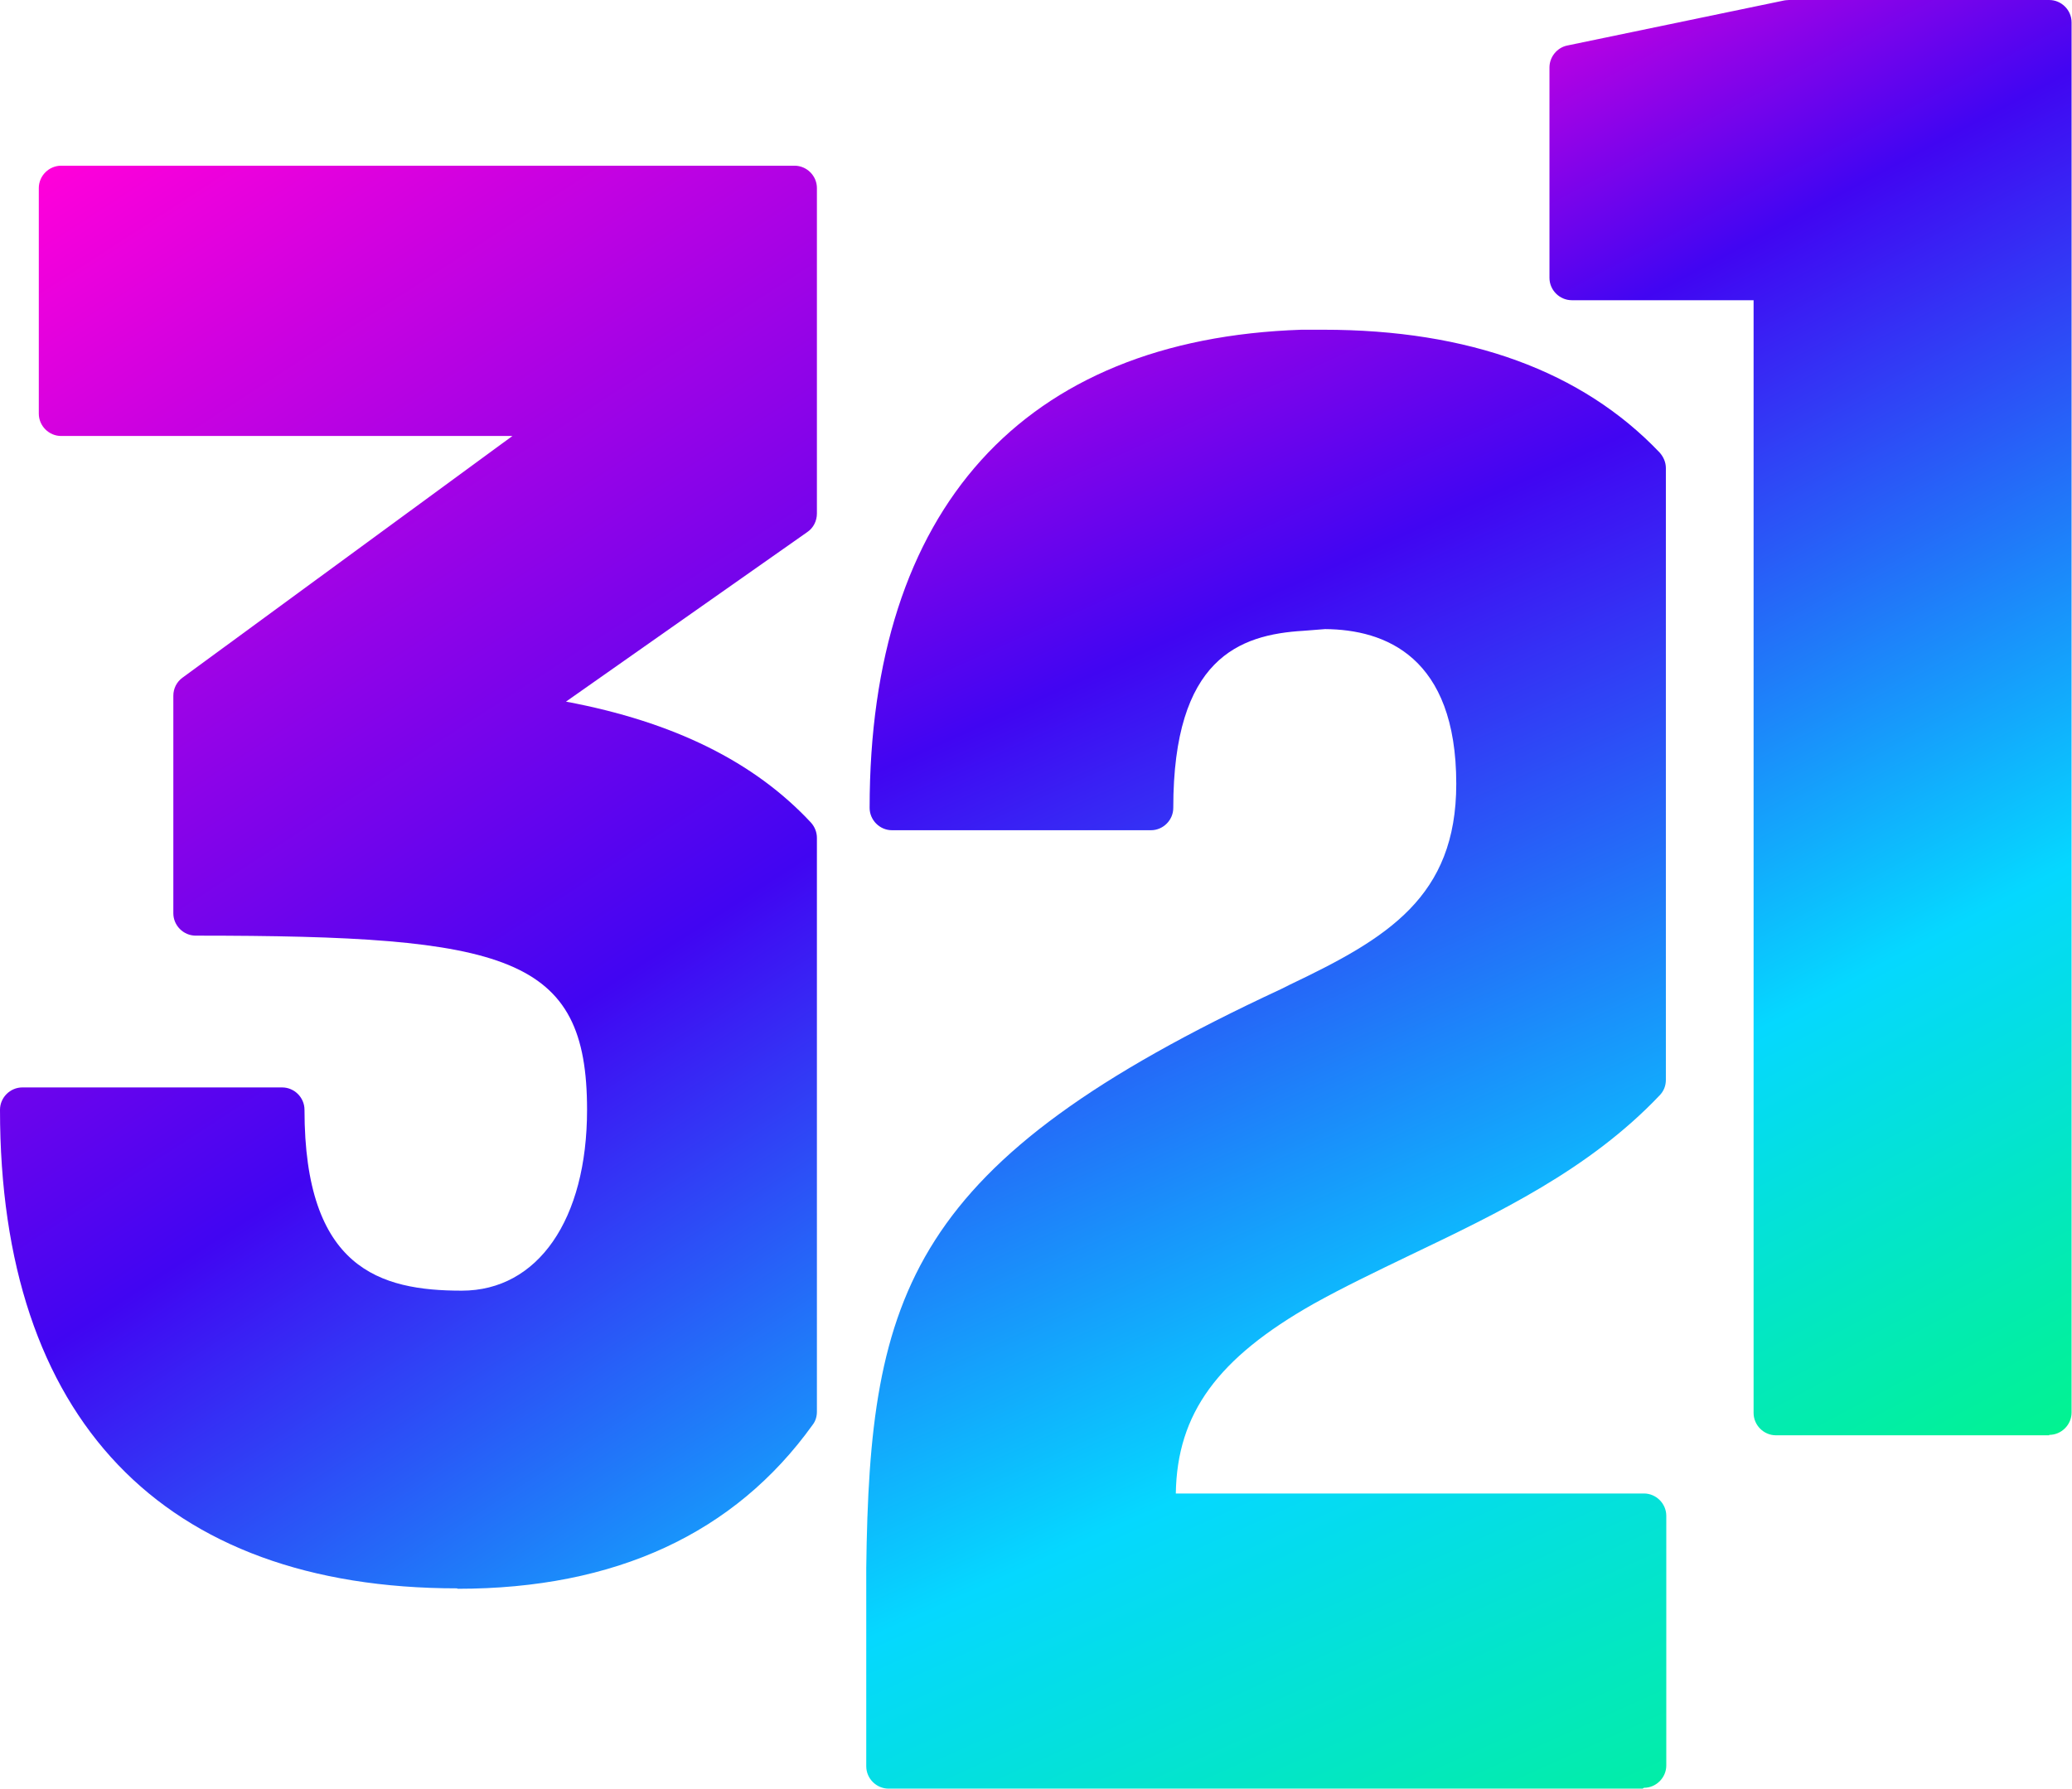
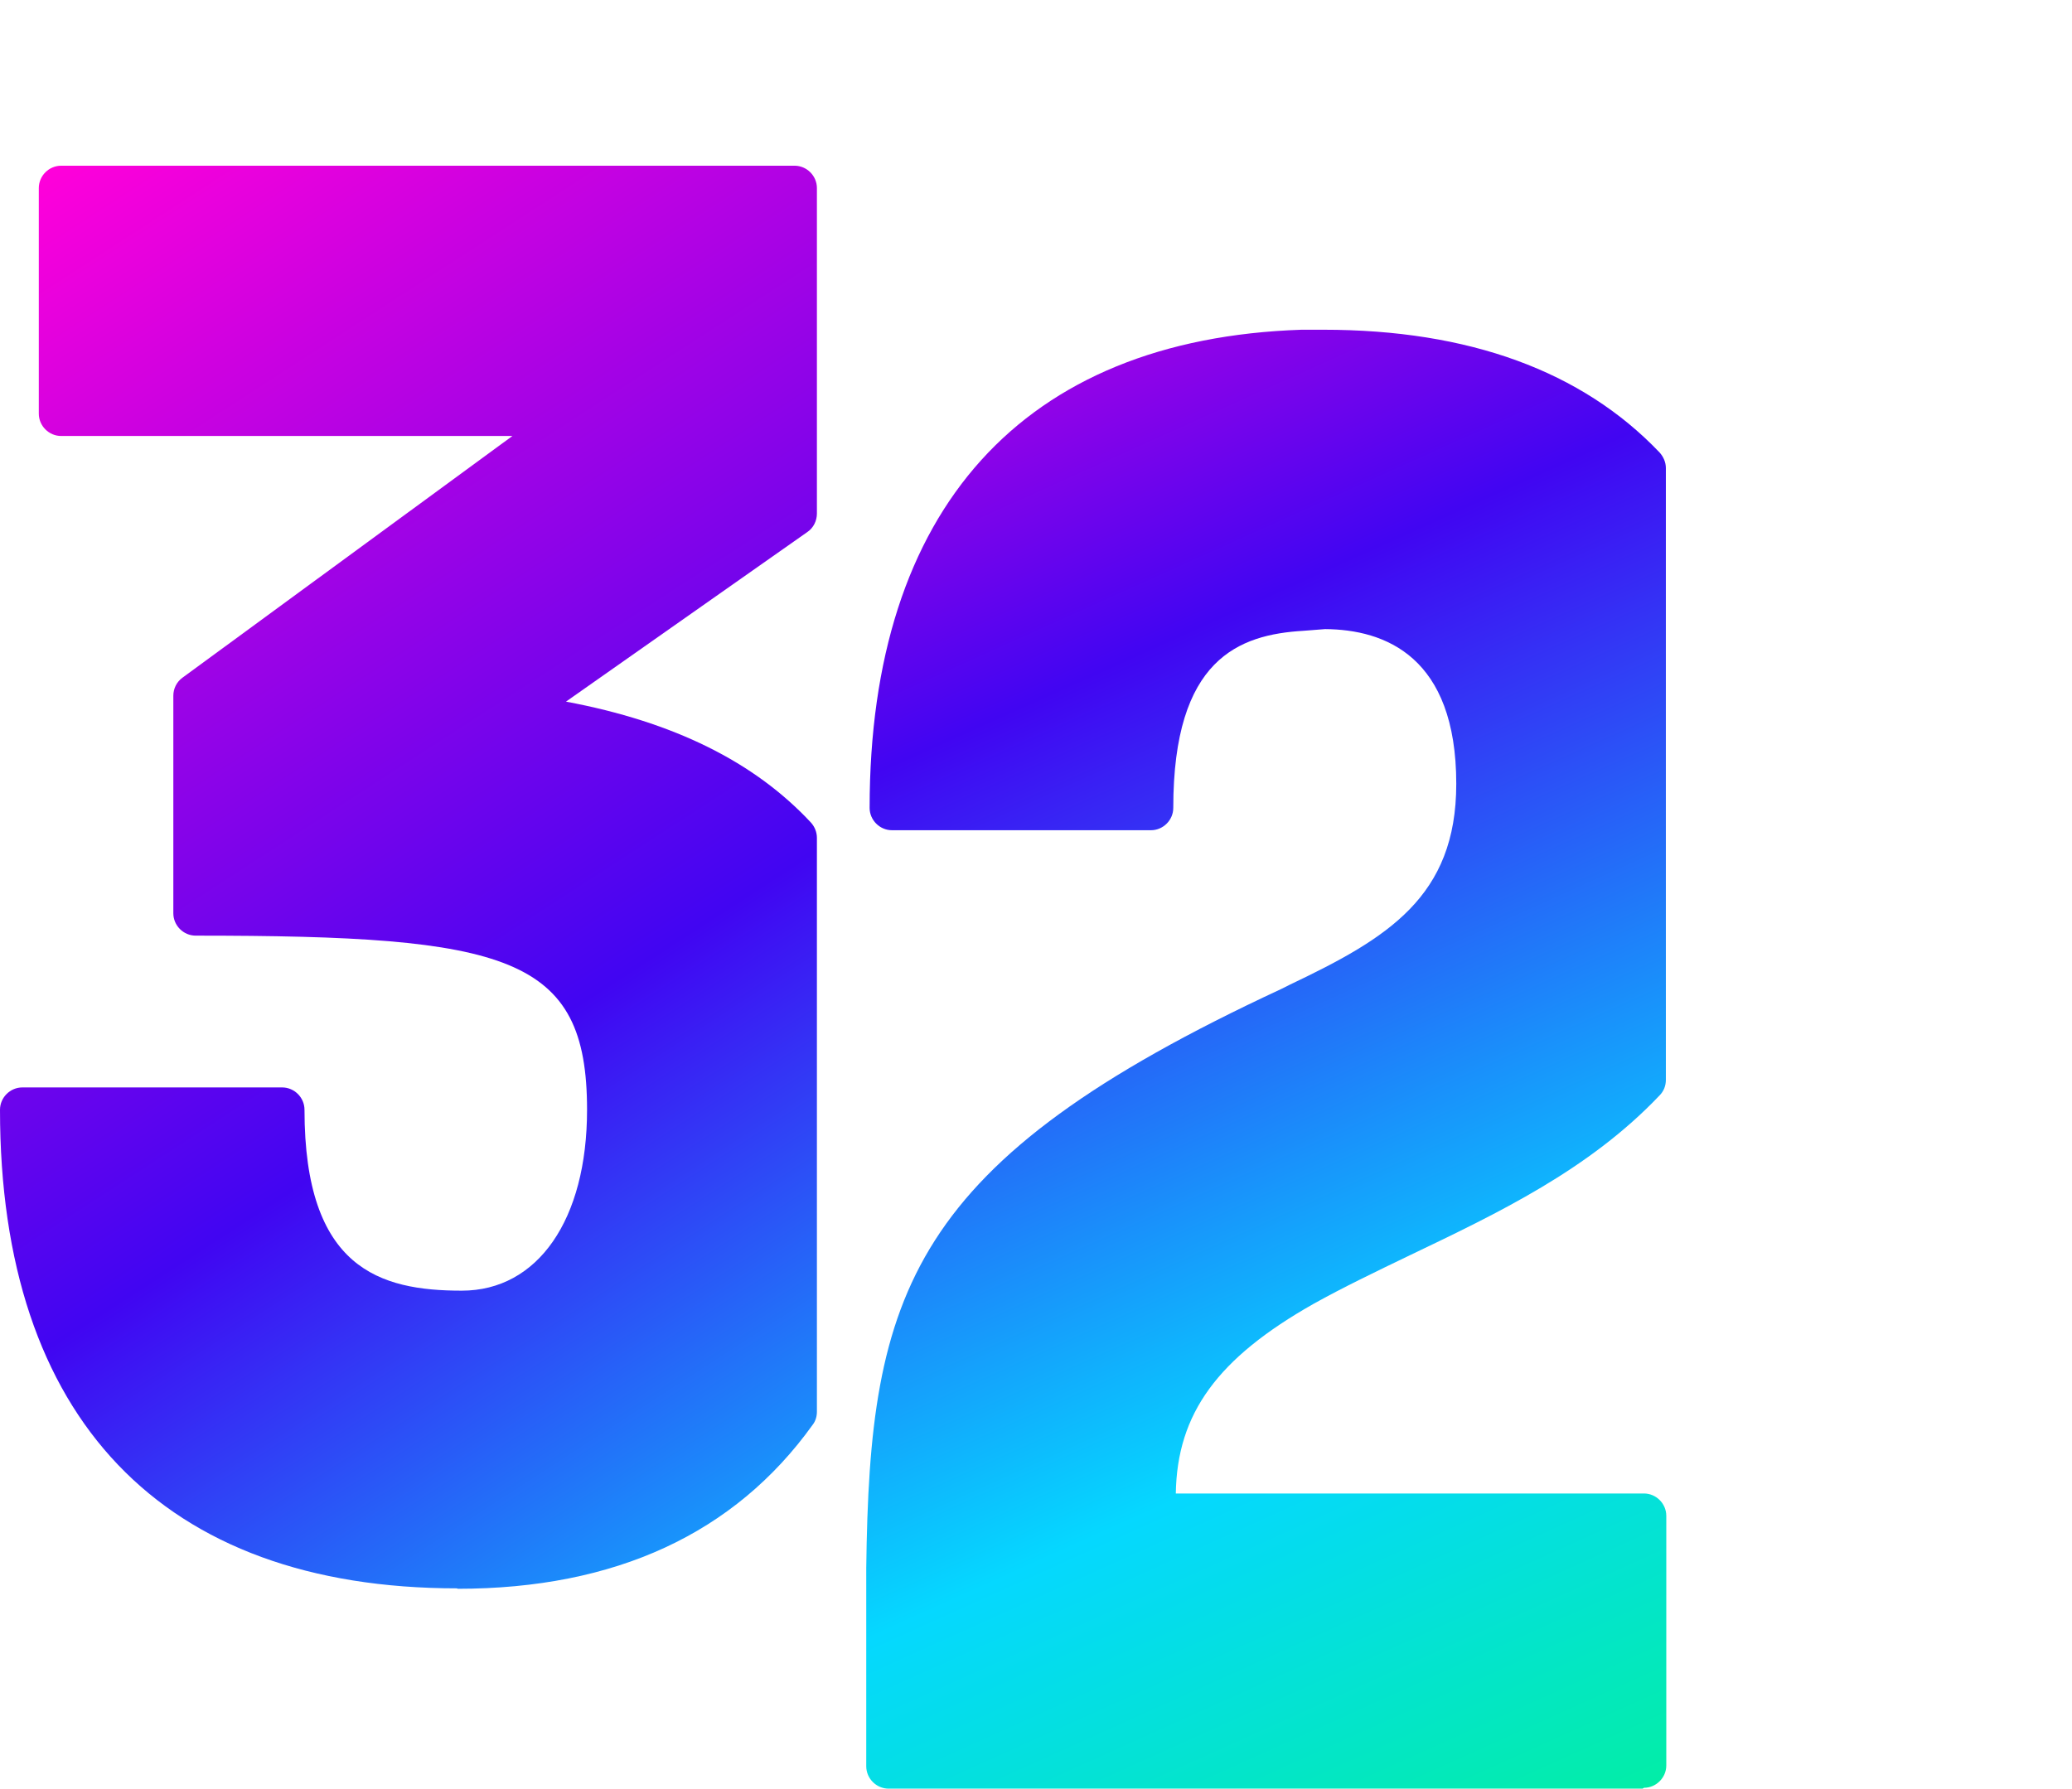
<svg xmlns="http://www.w3.org/2000/svg" id="Layer_1" data-name="Layer 1" viewBox="0 0 49.13 42.42">
  <defs>
    <style>
      .cls-1 {
        fill: url(#linear-gradient);
      }

      .cls-2 {
        fill: url(#linear-gradient-3);
      }

      .cls-3 {
        fill: url(#linear-gradient-2);
      }
    </style>
    <linearGradient id="linear-gradient" x1="1.03" y1="39.1" x2="23.38" y2="4.59" gradientTransform="translate(0 43.22) scale(1 -1)" gradientUnits="userSpaceOnUse">
      <stop offset="0" stop-color="#ff00da" />
      <stop offset=".57" stop-color="#4105f2" />
      <stop offset="1" stop-color="#05d8ff" />
    </linearGradient>
    <linearGradient id="linear-gradient-2" x1="19.24" y1="40.6" x2="41.17" y2="-8.01" gradientTransform="translate(0 43.22) scale(1 -1)" gradientUnits="userSpaceOnUse">
      <stop offset="0" stop-color="#ff00da" />
      <stop offset=".28" stop-color="#4105f2" />
      <stop offset=".63" stop-color="#05d8ff" />
      <stop offset="1" stop-color="#00ff5f" />
    </linearGradient>
    <linearGradient id="linear-gradient-3" x1="35.1" y1="45.47" x2="55.63" y2="6.9" gradientTransform="translate(0 43.22) scale(1 -1)" gradientUnits="userSpaceOnUse">
      <stop offset="0" stop-color="#ff00da" />
      <stop offset=".23" stop-color="#4105f2" />
      <stop offset=".61" stop-color="#05d8ff" />
      <stop offset="1" stop-color="#00ff5f" />
    </linearGradient>
  </defs>
  <path class="cls-1" d="m10.84,37.67c-6.99,0-10.84-4.03-10.84-11.35,0-.29.24-.53.53-.53h6.16c.29,0,.53.24.53.53,0,3.77,1.79,4.29,3.73,4.29,1.8,0,2.97-1.68,2.97-4.29,0-3.65-1.87-4.13-9.28-4.13-.29,0-.53-.24-.53-.53v-5.16c0-.17.08-.33.22-.43l7.82-5.73H1.45c-.29,0-.53-.24-.53-.53v-5.35c0-.29.24-.53.53-.53h17.39c.29,0,.53.24.53.53v7.72c0,.17-.08.34-.23.44l-5.72,4.02c2.56.48,4.47,1.43,5.81,2.87.09.1.14.23.14.36v13.61c0,.11-.03.22-.1.31-1.85,2.58-4.68,3.89-8.42,3.89Z" />
  <path class="cls-3" d="m38.95,42.42h-17.88c-.29,0-.53-.24-.53-.53v-4.7c.08-6.54.99-9.62,9.83-13.73l.22-.11c2.31-1.1,3.94-2.08,3.94-4.76,0-3.02-1.69-3.66-3.11-3.67l-.51.04c-1.53.09-3.09.66-3.09,4.2,0,.29-.24.53-.53.53h-6.14c-.29,0-.53-.24-.53-.53,0-7.09,3.64-11.12,10.24-11.34,0,0,.01,0,.02,0h.5c3.45,0,6.13.98,7.97,2.91.09.1.15.23.15.37v14.51c0,.14-.05.27-.15.37-1.67,1.76-3.83,2.79-5.92,3.79-.81.39-1.58.76-2.28,1.15-2.28,1.29-3.24,2.6-3.27,4.5h11.1c.29,0,.53.24.53.53v5.92c0,.29-.24.53-.53.53Z" />
-   <path class="cls-2" d="m48.59,34.04h-6.48c-.29,0-.53-.24-.53-.53V7.12h-4.31c-.29,0-.53-.24-.53-.53V1.6c0-.25.18-.47.42-.52L42.31.01s.07-.01.11-.01h6.17c.29,0,.53.24.53.53v32.97c0,.29-.24.53-.53.53Z" />
</svg>